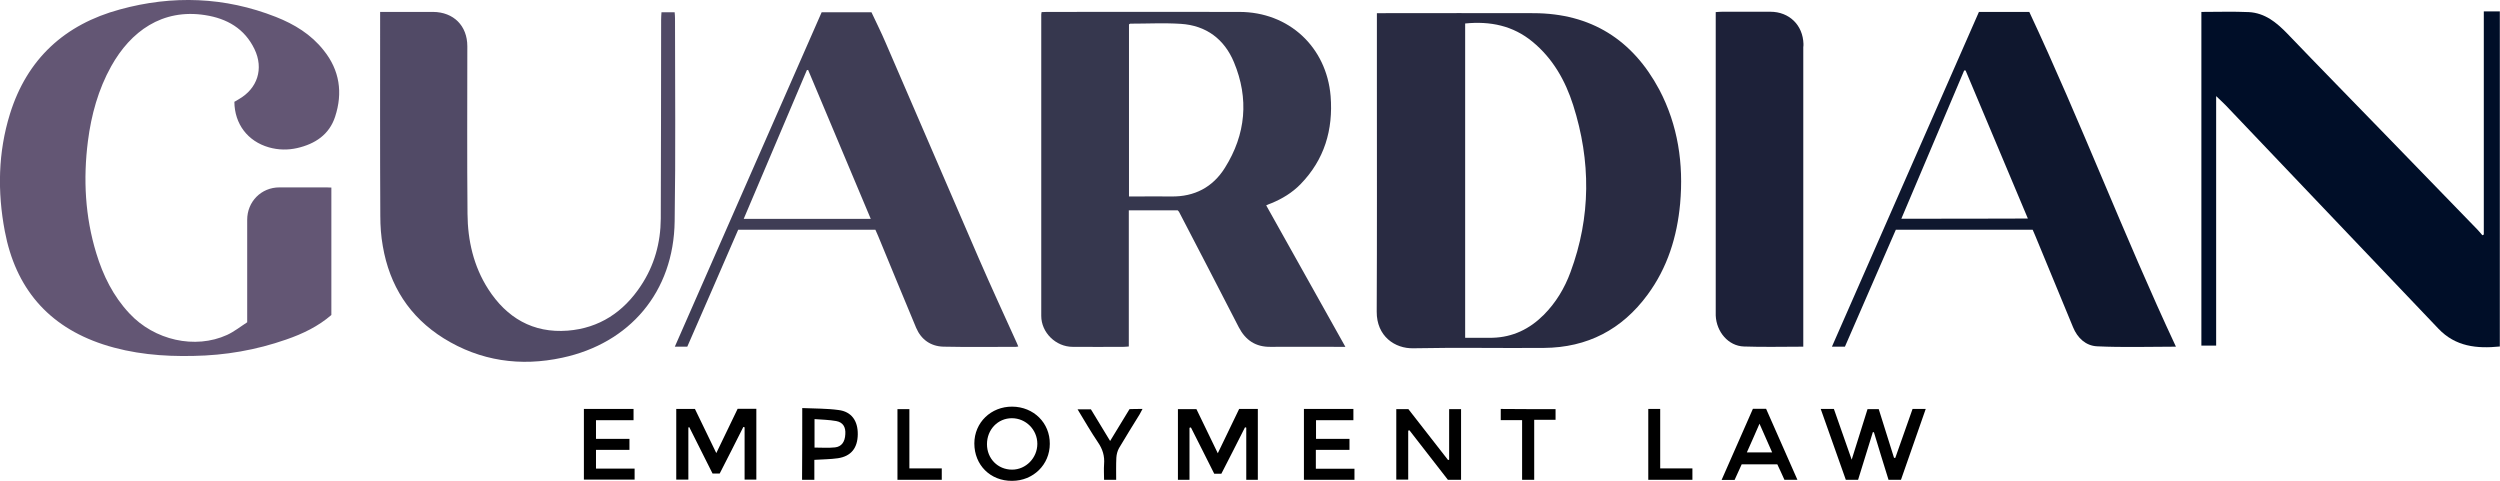
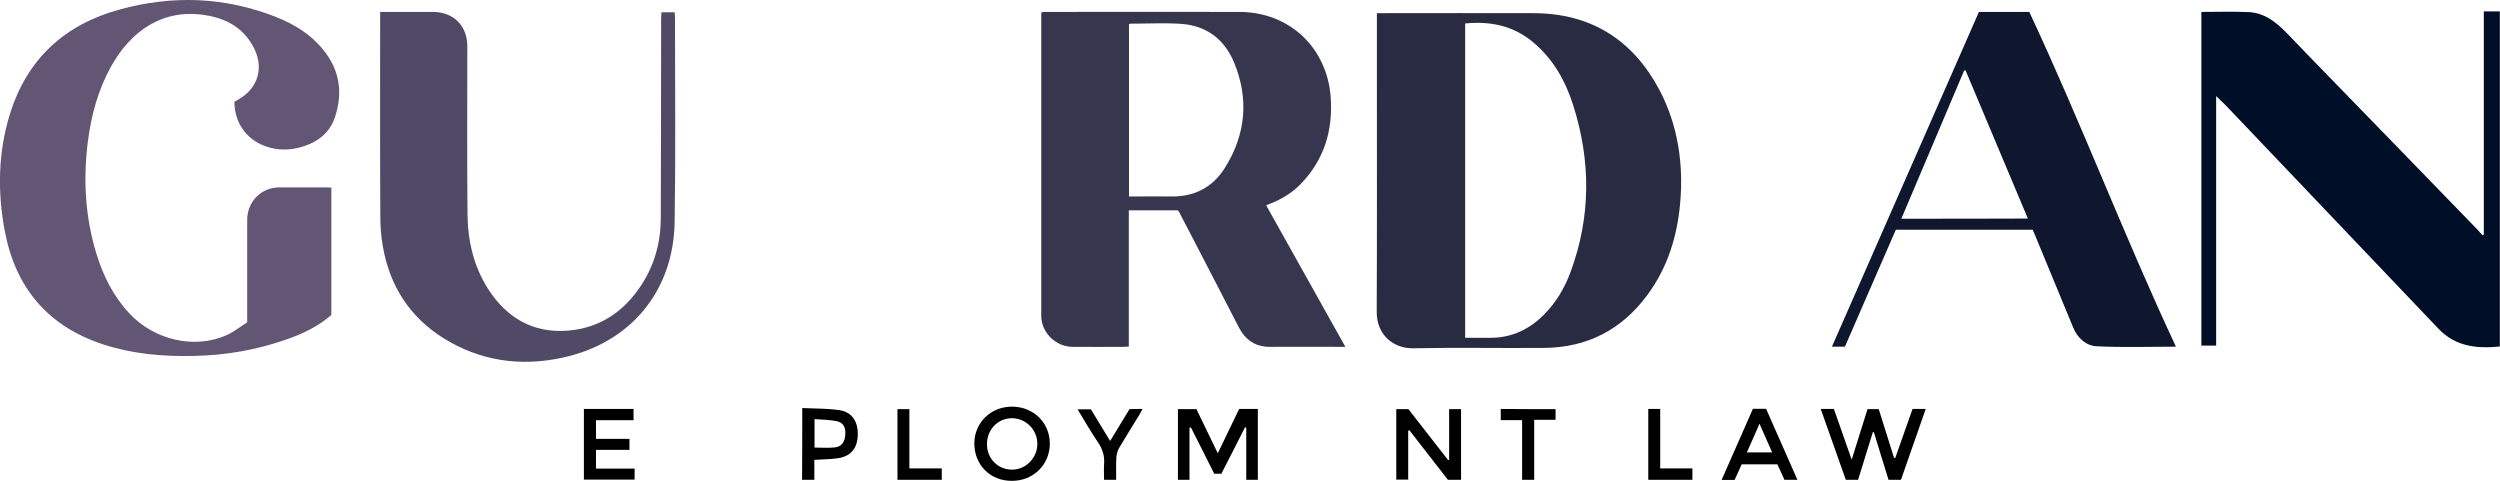
<svg xmlns="http://www.w3.org/2000/svg" version="1.1" id="Layer_1" x="0px" y="0px" viewBox="0 0 1404.8 270.3" style="enable-background:new 0 0 1404.8 270.3;" xml:space="preserve">
  <style type="text/css">
	.st0{fill:#36374E;}
	.st1{fill:#292B42;}
	.st2{fill:#635674;}
	.st3{fill:#000E28;}
	.st4{fill:#514A66;}
	.st5{fill:#0F172E;}
	.st6{fill:#3F3D55;}
	.st7{fill:#1D2139;}
</style>
  <path class="st0" d="M714.4,114.2c6.1-2.5,11.7-5.9,16.4-10.7C744.2,89.7,749.2,73,747.7,54c-2.3-27.6-23.5-47.3-51.3-47.3  c-36-0.1-72.1,0-108.1,0c-1,0-2,0.1-3,0.1c-0.1,0.7-0.2,1-0.2,1.4c0,56.4,0,112.8,0,169.3c0,9.4,8.2,17.4,17.7,17.4  c9.5,0.1,18.9,0,28.4,0c0.9,0,1.8-0.1,3.1-0.2c0-25.6,0-50.9,0-76.5c9.4,0,18.5,0,27.5,0c0.3,0.3,0.5,0.5,0.7,0.8  c11.2,21.6,22.5,43.2,33.6,64.9c3.8,7.3,9.5,11.1,17.8,11c12.8-0.1,25.6,0,38.4,0c1,0,2.1,0,3.7,0c-15-26.8-29.7-53-44.5-79.5  C712.6,114.9,713.5,114.5,714.4,114.2z M688.3,94.3c-6.8,10.9-17.1,16.3-30.1,16.1c-6.7-0.1-13.3,0-20,0c-1.2,0-2.3,0-3.8,0  c0-32.7,0-64.7,0-96.7c0.4-0.2,0.5-0.4,0.7-0.4c9.5,0,19-0.5,28.4,0.1c14.3,0.9,24.5,8.6,29.9,21.6  C701.9,55.4,700.1,75.5,688.3,94.3z" />
  <path class="st1" d="M861.8,7.4c-28-0.1-55.9,0-83.9,0c-1.3,0-2.5,0-4.2,0c0,1.4,0,2.6,0,3.7c0,11.7,0,23.4,0,35.1  c0,43,0.1,86-0.1,128.9c-0.1,13.8,10.2,20.9,20.7,20.6c24.4-0.5,48.8,0,73.3-0.2c24.4-0.2,43.8-10.3,58.2-29.9  c11.2-15.2,16.6-32.6,18.3-51.2c2-22.4-1.2-44-11.7-64C917.4,22.3,894,7.5,861.8,7.4z M882.5,152.9c-3.3,9-8.2,17.2-15.1,24.1  c-7.9,7.9-17.4,12.5-28.7,12.8c-5,0.1-10.1,0-15.4,0c0-59.1,0-117.7,0-176.6c14.1-1.4,26.9,1.2,37.9,10.3  c11.4,9.4,18.4,21.8,22.8,35.6C894,90.5,894,121.9,882.5,152.9z" />
  <path class="st2" d="M155,9.5C126.3-1.8,96.9-2.8,67.4,5.3C36.4,13.7,15.2,33.1,5.6,64c-6.7,21.6-7.1,43.7-2.9,65.9  c6,31.8,24.2,53.4,55.2,63.6c16.5,5.4,33.6,6.9,50.8,6.5c17.9-0.3,35.2-3.3,52.1-9.2c9.3-3.2,18-7.4,25.4-13.8c0-24,0-47.7,0-71.6  c-1,0-1.9-0.1-2.7-0.1c-8.8,0-17.6,0-26.5,0c-10.2,0-18.1,8-18.1,18.2c0,8.6,0,17.2,0,25.8c0,10.3,0,20.6,0,31.8  c-3.6,2.3-7.2,5.2-11.3,7.1c-18,8.2-40.9,3-54.9-12.1c-9.1-9.7-14.8-21.3-18.6-33.8c-6.3-20.6-7.4-41.7-4.7-63  c1.9-14.8,5.8-29,13.1-42.1C73.4,17.7,91.1,4.7,115.3,8.5c12.2,1.9,22.1,7.5,27.7,19.1c5.3,11,1.7,22.2-8.9,28.2  c-0.8,0.5-1.6,1-2.4,1.4c0.1,12.5,7.5,22.2,19.4,25.6c5.3,1.5,10.6,1.6,15.9,0.4c10-2.3,18-7.5,21.3-17.6  c4.4-13.4,2.6-26.1-6.4-37.3C174.8,19.3,165.4,13.6,155,9.5z" />
  <path class="st3" d="M1395.7,6.4c0,41.9,0,83.6,0,125.4c-0.3,0.1-0.5,0.3-0.8,0.4c-0.9-1-1.7-2.1-2.7-3.1  c-17.3-17.8-34.6-35.6-51.9-53.5c-18.3-18.9-36.8-37.7-55-56.7c-6.1-6.3-12.6-11.6-21.6-12.1c-8.8-0.4-17.6-0.1-26.7-0.1  c0,62.7,0,125.1,0,187.5c2.8,0,5.4,0,8.3,0c0-46.8,0-93.4,0-140.2c1.9,1.9,3.7,3.4,5.3,5.1c23.2,24.3,46.4,48.7,69.6,73.1  c16.7,17.5,33.4,35,50,52.5c9.6,10.1,21.6,11.3,34.5,10c0-62.8,0-125.5,0-188.3C1401.8,6.4,1398.9,6.4,1395.7,6.4z" />
  <path class="st4" d="M379.3,10.3c0-1.1-0.1-2.3-0.2-3.4c-2.6,0-4.8,0-7.4,0c-0.1,1.5-0.2,2.8-0.2,4.2c-0.1,37.3,0,74.6-0.2,111.8  c-0.1,13.6-3.6,26.3-11.2,37.7c-9.7,14.7-23.3,23.8-41.1,25.2c-19.5,1.5-34.3-7.2-44.7-23.4c-8.2-12.8-11.5-27.3-11.6-42.3  c-0.3-31.4-0.1-62.7-0.1-94.1c0-11.5-7.7-19.2-19.2-19.3c-8.8,0-17.6,0-26.5,0c-1,0-2,0-3.3,0c0,1.6,0,2.7,0,3.7  c0,37-0.1,73.9,0.1,110.9c0,5.7,0.4,11.4,1.4,17c3.8,22.2,15,39.8,34.2,51.8c20.6,12.8,43.2,16,66.7,10.9  c37.8-8.1,62.6-36.9,63.1-76.7C379.7,86.3,379.3,48.3,379.3,10.3z" />
  <path class="st5" d="M1112,6.7c-27.5,62.6-55,125.2-82.6,188.1c2.8,0,5,0,7.3,0c9.6-22,19.1-43.9,28.6-65.7c25.8,0,51.3,0,76.9,0  c0.5,1.1,0.9,2,1.3,3c7.1,17.2,14.2,34.5,21.4,51.8c2.5,6.1,7.2,10.4,13.5,10.7c14.7,0.7,29.4,0.2,44.3,0.2  c-29.1-62.2-53.4-126.2-82.4-188.1C1130.6,6.7,1121.4,6.7,1112,6.7z M1068.4,122.9c11.9-28,23.6-55.6,35.3-83.3c0.3,0,0.5,0,0.8,0  c11.6,27.6,23.2,55.2,35,83.2C1115.6,122.9,1092.2,122.9,1068.4,122.9z" />
-   <path class="st6" d="M550,145.2c-17.5-40.3-34.8-80.8-52.3-121.1c-2.5-5.9-5.4-11.6-8-17.2c-9.6,0-18.7,0-28,0  c-27.5,62.6-54.9,125.1-82.5,187.9c2.6,0,4.7,0,7,0c9.6-21.9,19.1-43.8,28.6-65.7c25.9,0,51.4,0,77.1,0c0.5,1.2,1,2.3,1.5,3.4  c7.1,17.2,14.2,34.5,21.4,51.7c2.8,6.6,8.2,10.4,15.3,10.6c13.5,0.3,27.1,0.1,40.7,0.1c0.4,0,0.8-0.1,1.4-0.2  c-0.3-0.8-0.5-1.3-0.8-1.9C564.2,176.9,556.9,161.1,550,145.2z M417.9,123c11.9-28.1,23.7-55.9,35.5-83.6c0.2,0,0.5-0.1,0.7-0.1  c11.7,27.7,23.3,55.4,35.2,83.7C465.3,123,441.9,123,417.9,123z" />
-   <path class="st7" d="M1013.4,24.7c-0.3-10.6-8-18.1-18.6-18.1c-9,0-18.1,0-27.1,0c-1.1,0-2.3,0.1-3.6,0.2c0,1.5,0,2.7,0,3.9  c0,54.9,0,109.8,0,164.7c0,0.6,0,1.3,0,1.9c0.4,9.2,7.1,17.1,15.8,17.4c10.9,0.4,21.9,0.1,33.4,0.1c0-1.6,0-2.9,0-4.2  c0-54.7,0-109.4,0-164.1C1013.4,26,1013.4,25.4,1013.4,24.7z" />
-   <path d="M386.8,240.2c0,9.7,0,19.4,0,29.3c-2.3,0-4.4,0-6.8,0c0-13.1,0-26.3,0-39.7c3.4,0,6.8,0,10.5,0c3.9,8,7.8,16.2,12,24.8  c4.1-8.6,8.1-16.7,12-24.9c3.5,0,6.9,0,10.5,0c0,13.2,0,26.4,0,39.8c-2.1,0-4.2,0-6.6,0c0-9.8,0-19.6,0-29.4  c-0.2-0.1-0.5-0.1-0.7-0.2c-4.4,8.7-8.8,17.5-13.3,26.2c-1.3,0-2.5,0-4,0c-4.3-8.6-8.7-17.4-13.1-26.1  C387.1,240.1,387,240.2,386.8,240.2z" />
  <path d="M1023.1,229.8c2.8,0,5,0,7.4,0c3.3,9.3,6.5,18.4,10,28.5c3.1-9.9,6-19.1,8.9-28.4c2,0,4,0,6.3,0c2.8,9.1,5.7,18.2,8.6,27.4  c0.2,0,0.4,0,0.7,0c3.2-9.1,6.4-18.3,9.7-27.5c2.4,0,4.6,0,7.4,0c-4.7,13.3-9.2,26.5-13.9,39.8c-2.3,0-4.5,0-7,0  c-2.8-8.9-5.5-17.8-8.2-26.7c-0.2,0-0.4-0.1-0.6-0.1c-2.8,8.9-5.5,17.8-8.3,26.8c-2.3,0-4.4,0-6.9,0  C1032.5,256.5,1027.9,243.3,1023.1,229.8z" />
  <path d="M668.4,240.4c0,9.6,0,19.3,0,29.2c-2.2,0-4.2,0-6.5,0c0-13.1,0-26.3,0-39.7c3.3,0,6.6,0,10.4,0c3.8,7.9,7.8,16.1,12,24.8  c4.2-8.6,8.1-16.7,12-24.9c3.4,0,6.9,0,10.5,0c0,13.3,0,26.4,0,39.8c-2.1,0-4.2,0-6.5,0c0-9.9,0-19.6,0-29.3  c-0.2-0.1-0.5-0.2-0.7-0.2c-4.4,8.7-8.8,17.4-13.3,26.1c-1.3,0-2.6,0-4,0c-4.4-8.7-8.7-17.4-13.1-26  C668.9,240.2,668.7,240.3,668.4,240.4z" />
  <path d="M791.3,242c0,9.1,0,18.2,0,27.5c-2.3,0-4.4,0-6.7,0c0-13.1,0-26.2,0-39.6c2.1,0,4.3,0,6.8,0c7.3,9.4,14.8,19,22.3,28.6  c0.2-0.1,0.4-0.1,0.6-0.2c0-9.4,0-18.8,0-28.4c2.4,0,4.5,0,6.7,0c0,13.1,0,26.3,0,39.7c-2.4,0-4.8,0-7.4,0  c-7.2-9.2-14.4-18.5-21.6-27.8C791.8,241.8,791.6,241.9,791.3,242z" />
  <path d="M547.5,249.2c0-11.8,9.4-20.8,21.3-20.7c12.1,0.1,21.2,9.2,21.1,20.9c0,11.7-9.3,20.8-21.2,20.8  C556.5,270.3,547.5,261.3,547.5,249.2z M568.7,263.9c7.8,0,14.2-6.6,14.2-14.5c0-8-6.5-14.4-14.3-14.4c-7.9,0-14,6.4-14,14.6  C554.6,257.7,560.7,263.9,568.7,263.9z" />
  <path d="M985,229.7c2.7,0,4.9,0,7.4,0c5.8,13.2,11.6,26.4,17.6,39.9c-2.7,0-4.9,0-7.3,0c-1.3-2.9-2.6-5.8-4-8.7c-6.6,0-13.2,0-20,0  c-1.3,2.8-2.6,5.7-4,8.8c-2.2,0-4.5,0-7.3,0C973.3,256.2,979.1,243,985,229.7z M995.8,254.2c-2.4-5.5-4.6-10.5-7.1-16.1  c-2.5,5.7-4.7,10.8-7.1,16.1C986.5,254.2,990.9,254.2,995.8,254.2z" />
  <path d="M353.7,252.8c-6.5,0-12.6,0-18.8,0c0,3.6,0,6.8,0,10.5c7.2,0,14.4,0,21.7,0c0,2.2,0,4.1,0,6.2c-9.4,0-18.8,0-28.5,0  c0-13.1,0-26.3,0-39.7c9.3,0,18.5,0,27.9,0c0,2.1,0,4.1,0,6.3c-7.1,0-14,0-21.1,0c0,3.6,0,6.8,0,10.5c6.3,0,12.5,0,18.8,0  C353.7,248.8,353.7,250.6,353.7,252.8z" />
-   <path d="M732.7,269.6c0-13.3,0-26.5,0-39.8c9.3,0,18.4,0,27.8,0c0,2,0,4,0,6.3c-6.9,0-13.8,0-21,0c0,3.6,0,6.9,0,10.5  c6.2,0,12.4,0,18.8,0c0,2.2,0,4,0,6.2c-6.3,0-12.5,0-18.9,0c0,3.6,0,6.9,0,10.6c7.2,0,14.4,0,21.7,0c0,2.3,0,4.2,0,6.2  C751.7,269.6,742.3,269.6,732.7,269.6z" />
  <path d="M450.8,229.3c7,0.3,13.8,0.2,20.4,1.1c7.3,0.9,10.9,6.1,10.8,13.7c-0.1,7.7-3.8,12.3-11.2,13.4c-4.2,0.6-8.5,0.6-13.2,0.9  c0,3.6,0,7.3,0,11.2c-2.5,0-4.6,0-6.9,0C450.8,256.4,450.8,243.2,450.8,229.3z M457.7,251.5c4,0,7.8,0.3,11.5-0.1  c3.7-0.4,5.6-3.1,5.8-7.4c0.3-4-1.3-6.7-5.1-7.4c-3.9-0.7-8-0.8-12.2-1.1C457.7,241.2,457.7,246.2,457.7,251.5z" />
  <path d="M642,229.8c-0.7,1.2-1.1,2.1-1.6,3c-3.9,6.3-7.8,12.6-11.6,19c-0.9,1.6-1.4,3.6-1.5,5.4c-0.2,4.1-0.1,8.1-0.1,12.4  c-2.3,0-4.4,0-6.8,0c0-3-0.2-5.8,0-8.7c0.4-4.6-0.8-8.5-3.4-12.3c-4-5.9-7.6-12.2-11.5-18.6c2.6,0,4.9,0,7.5,0  c3.4,5.6,6.9,11.4,10.8,17.8c3.8-6.2,7.3-12,10.9-17.9C637,229.8,639.3,229.8,642,229.8z" />
  <path d="M874.1,229.9c0,2,0,3.8,0,6c-4,0-7.8,0-12,0c0,11.4,0,22.5,0,33.7c-2.4,0-4.4,0-6.8,0c0-11.1,0-22.1,0-33.5  c-4.1,0-7.9,0-12,0c0-2.3,0-4.1,0-6.3C853.5,229.9,863.7,229.9,874.1,229.9z" />
  <path d="M504.3,269.6c0-13.3,0-26.4,0-39.7c2.2,0,4.3,0,6.7,0c0,11,0,22,0,33.3c6.2,0,12.1,0,18.2,0c0,2.3,0,4.2,0,6.4  C521.1,269.6,512.8,269.6,504.3,269.6z" />
  <path d="M932.9,263.2c6.2,0,12,0,18.1,0c0,2.2,0,4.2,0,6.4c-8.2,0-16.4,0-24.8,0c0-13.2,0-26.4,0-39.8c2.2,0,4.3,0,6.7,0  C932.9,241,932.9,252,932.9,263.2z" />
</svg>